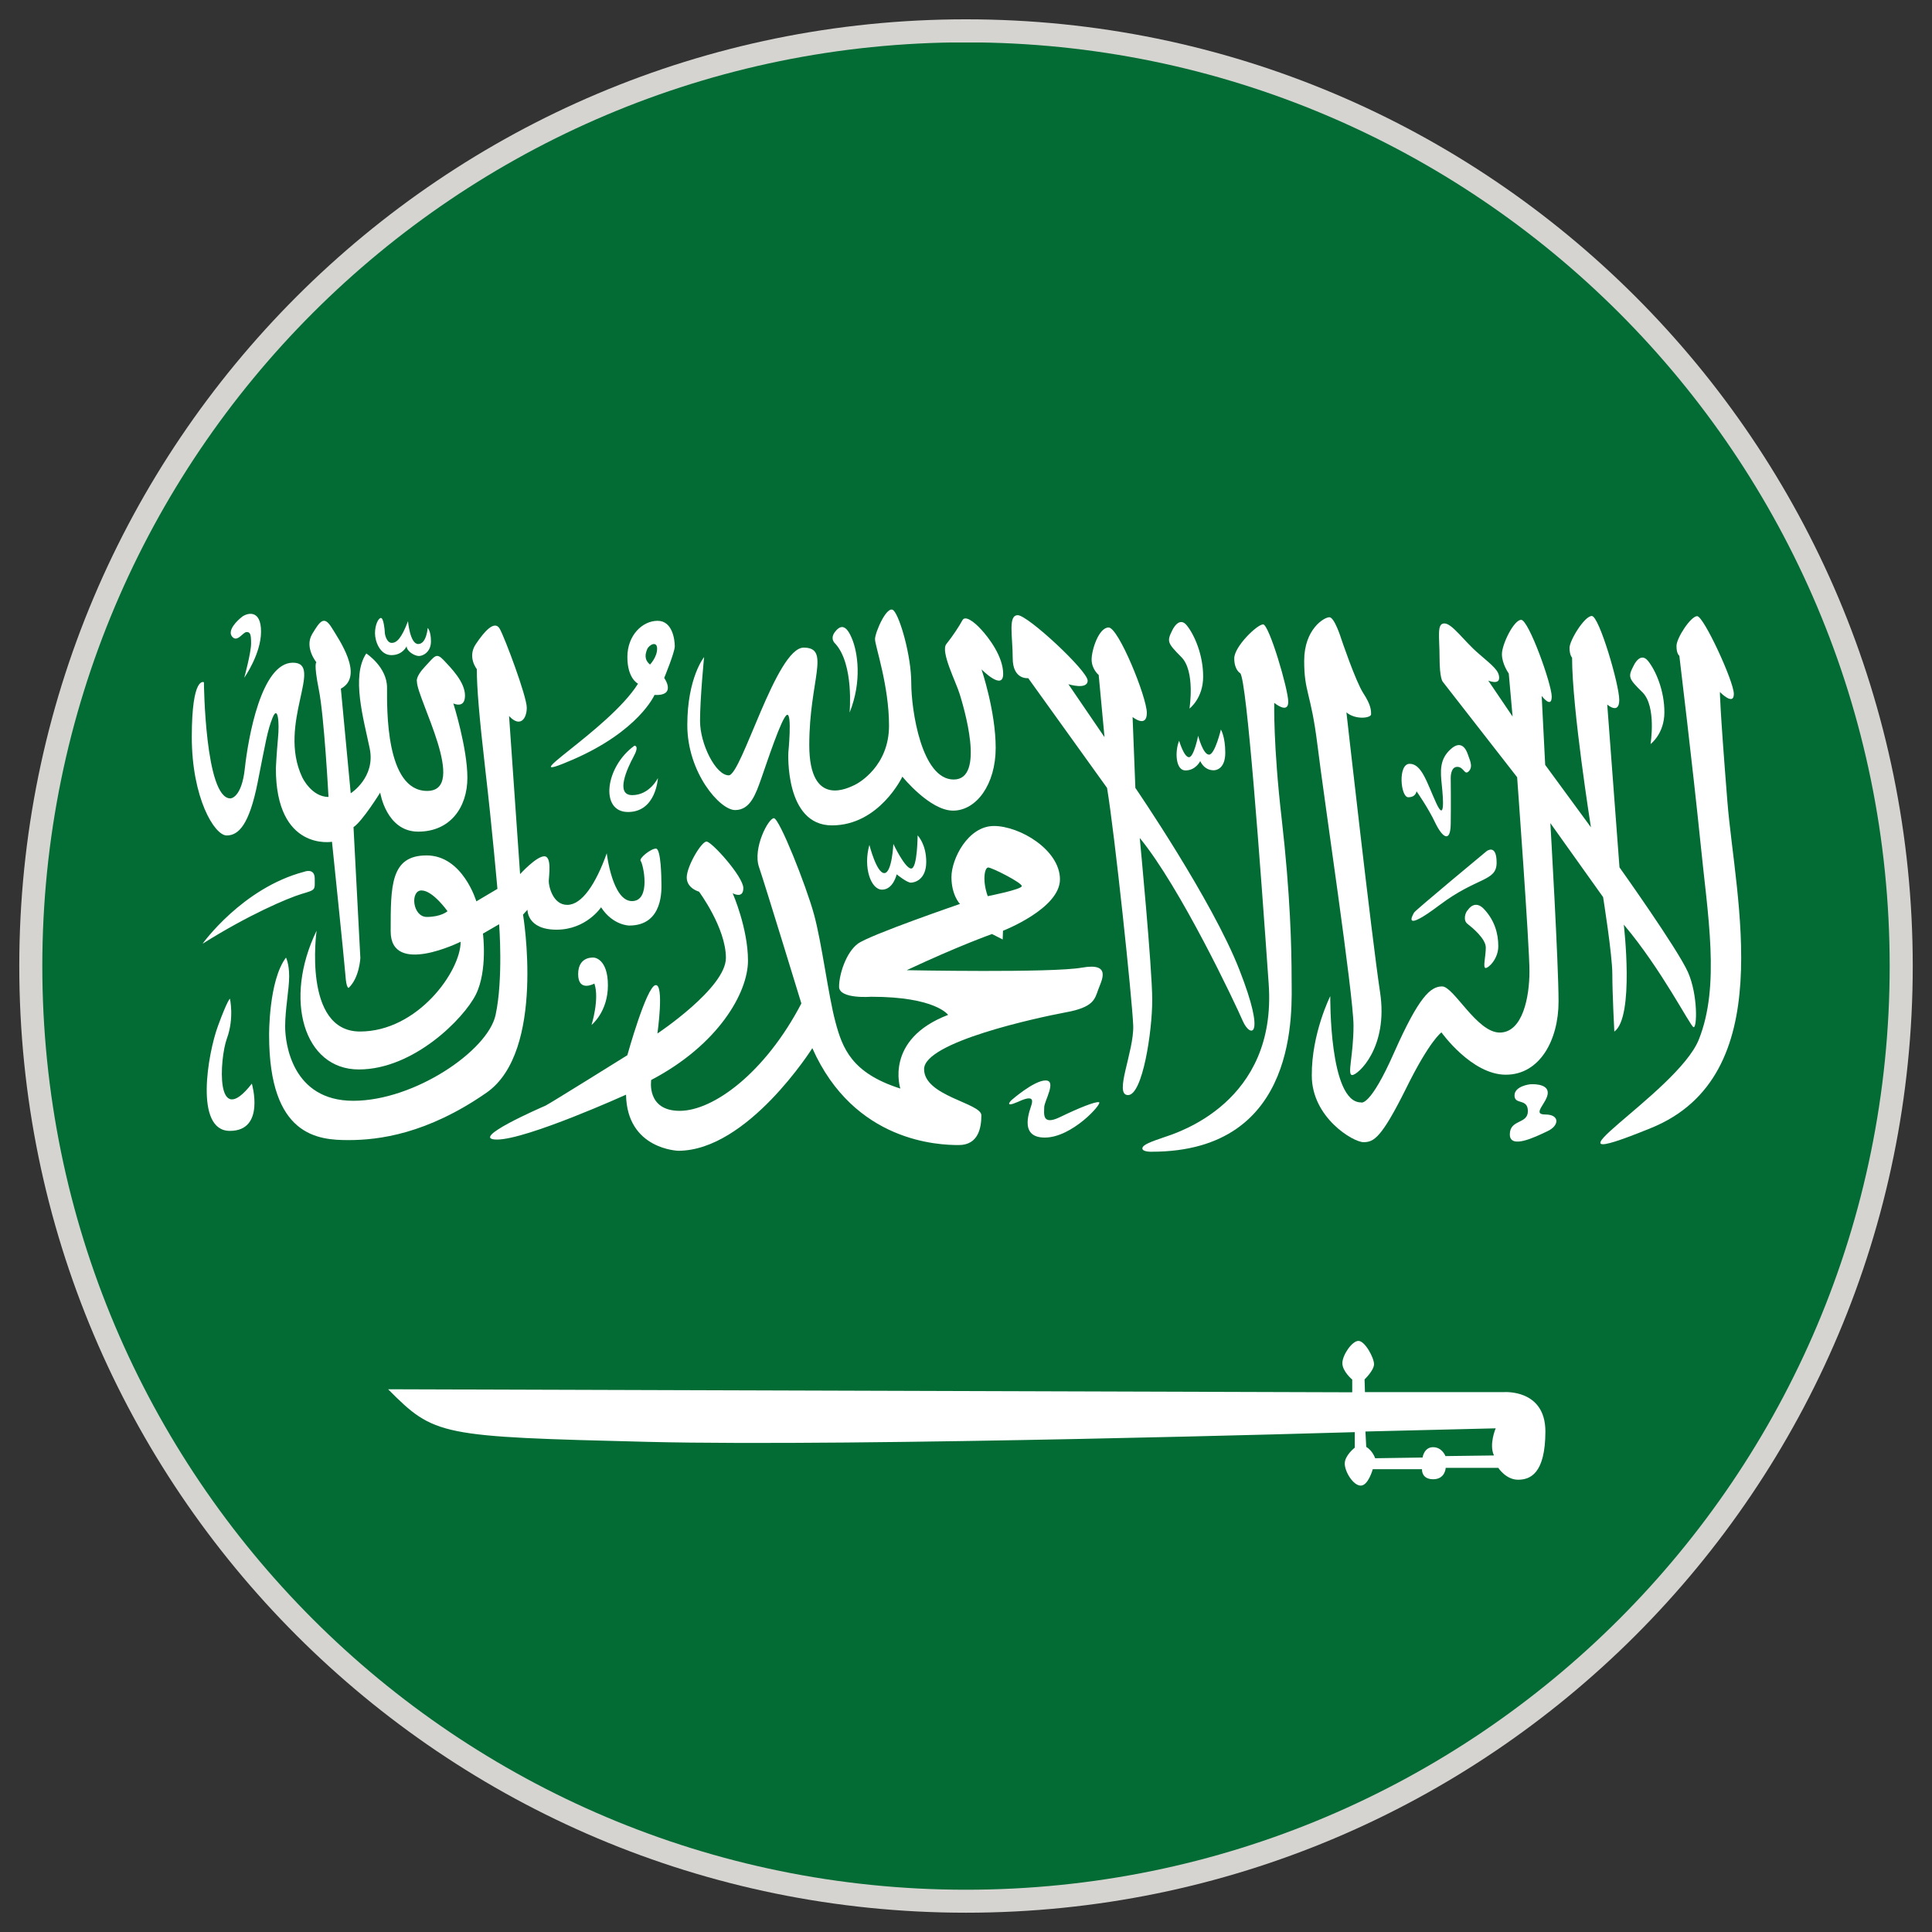
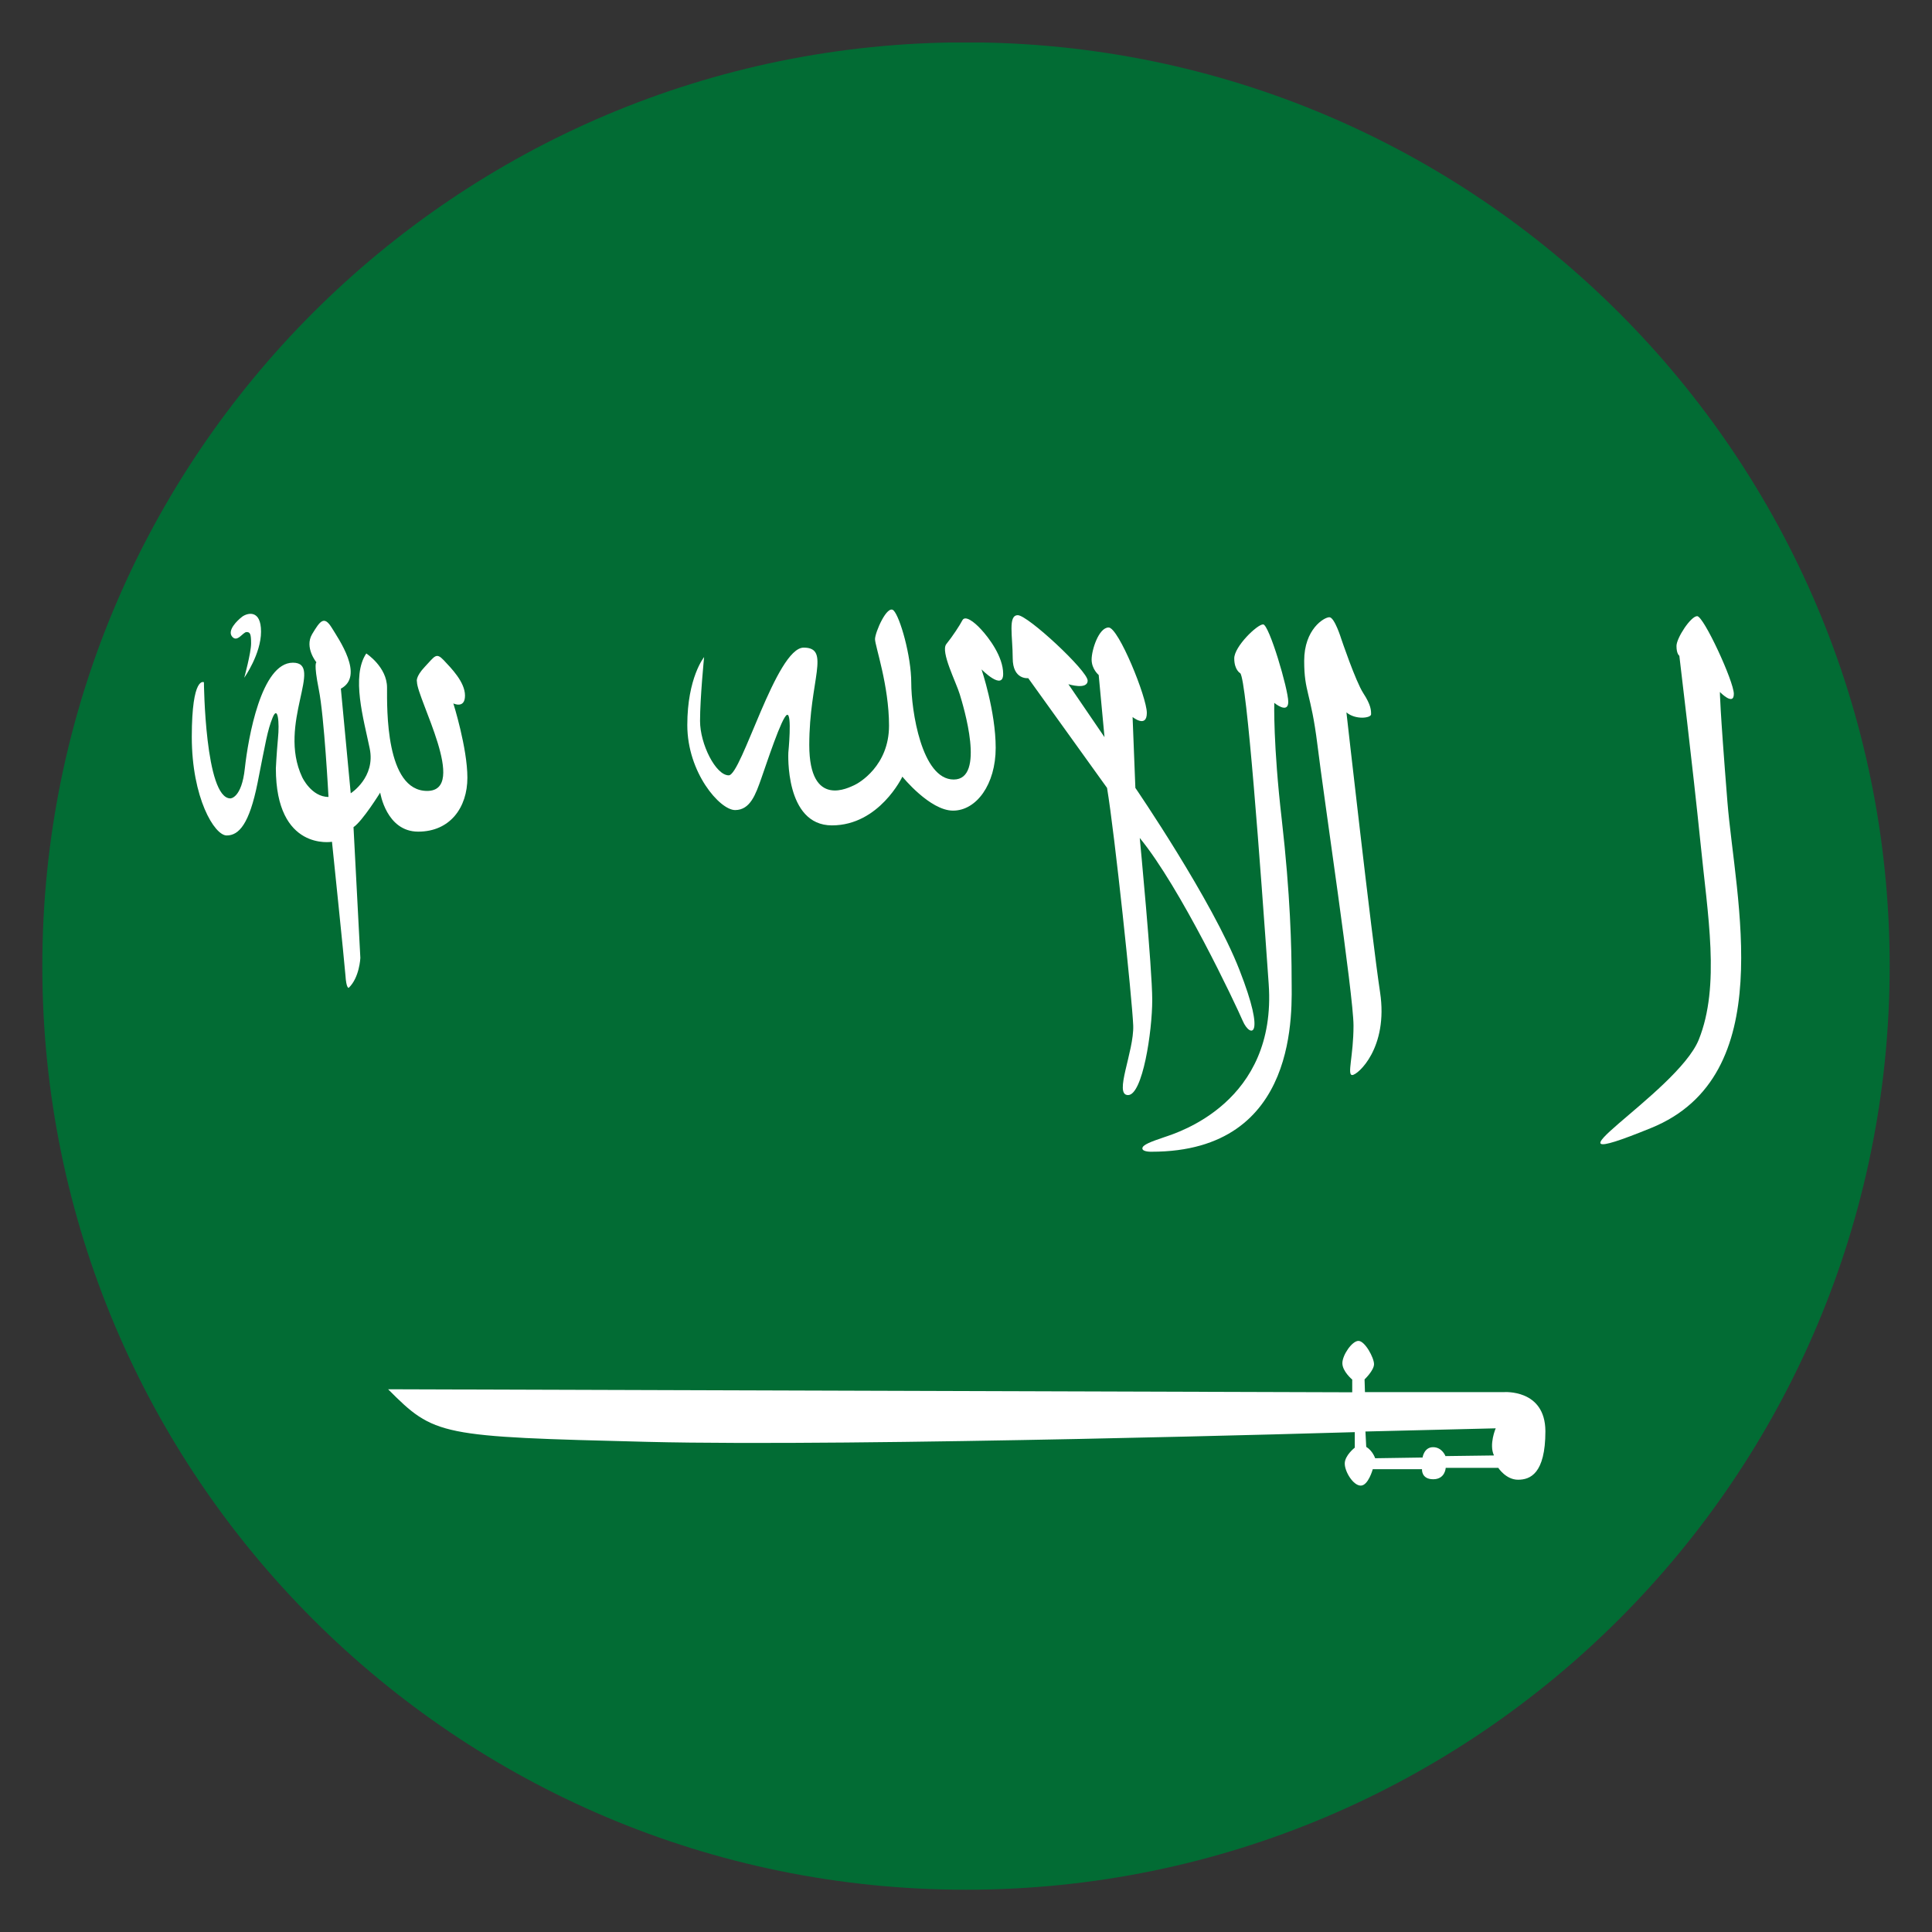
<svg xmlns="http://www.w3.org/2000/svg" version="1.1" width="512" height="512" x="0" y="0" viewBox="0 0 283.46 283.46" style="enable-background:new 0 0 512 512" xml:space="preserve" class="">
  <rect x="0" y="0" width="283.46" height="283.46" fill="#333333" stroke="none" />
  <g>
    <clipPath id="a">
      <path d="M141.732 6.214c74.849 0 135.518 60.674 135.518 135.525 0 74.838-60.669 135.519-135.518 135.519-74.85 0-135.524-60.681-135.524-135.519 0-74.851 60.675-135.525 135.524-135.525z" fill="#000000" opacity="1" data-original="#000000" />
    </clipPath>
-     <path fill="#d6d4d1" d="M141.732 2.834c76.717 0 138.903 62.187 138.903 138.904 0 76.705-62.186 138.892-138.903 138.892S2.829 218.444 2.829 141.739c0-76.718 62.186-138.905 138.903-138.905z" opacity="1" data-original="#d6d4d1" class="" />
    <g clip-path="url(#a)">
      <path fill="#026c34" d="M-61.476 6.237h406.549v271.032H-61.476z" opacity="1" data-original="#026c34" class="" />
      <g fill="#fff">
        <path d="M35.836 99.44s2.463-3.478 2.463-6.764c0-3.303-2.008-2.749-2.76-2.2-.753.572-2.247 2.042-1.471 2.941.753.893 1.576-.683 2.107-.683.525 0 .665.274.665 1.664 0 1.383-1.004 5.042-1.004 5.042z" fill="#ffffff" opacity="1" data-original="#ffffff" />
        <path d="M29.918 100.1s.158 17.04 3.887 17.04c0 0 1.652 0 2.119-4.423.49-4.423 2.398-15.488 7.049-15.488s-2.329 8.952 1.36 16.79c0 0 1.342 2.906 3.863 2.906 0 0-.625-11.829-1.424-15.774-.788-3.968-.344-3.968-.344-3.968s-1.792-2.177-.636-4.138c1.173-1.961 1.745-2.726 2.836-1.016 1.051 1.722 4.885 7.149 1.383 9.011l1.447 15.348s3.671-2.317 2.784-6.577c-.881-4.278-2.749-10.598-.502-13.936 0 0 3.046 1.973 3.046 5.013 0 3.046-.239 15.156 5.882 15.156 6.093 0-1.494-13.58-1.494-16.02 0 0-.286-.671 1.173-2.212s1.634-2.124 2.749-.957c1.097 1.173 3.128 3.204 3.128 5.2s-1.71 1.149-1.71 1.149 2.061 6.536 2.061 10.901c0 4.371-2.533 7.913-7.219 7.913s-5.573-5.73-5.573-5.73-2.591 4.184-3.916 5.071l1.004 19.188s-.123 2.894-1.71 4.388c0 0-.351.141-.479-1.844-.146-1.938-1.973-19.585-1.973-19.585s-8.234 1.424-8.234-10.779c0 0 .093-2.019.31-4.4.239-2.364-.023-4.92-.788-3.035-.765 1.891-1.016 3.578-2.212 9.6-1.208 6-2.725 7.686-4.528 7.686-1.792 0-5.118-5.509-5.118-14.484.011-9.015 1.779-7.994 1.779-7.994z" fill="#ffffff" opacity="1" data-original="#ffffff" />
-         <path d="M59.862 91.136s.286 3.355 1.494 3.355c1.231 0 1.395-2.363 1.395-2.363s.479.438.479 1.978c0 1.535-1.144 2.142-1.769 2.142-.63 0-1.803-.695-1.803-1.436 0 0-.548 1.307-2.235 1.307-1.675 0-2.404-2.013-2.404-3.215 0-1.208.49-2.235.875-2.235.379 0 .561 1.745.561 2.101 0 .374.297 1.553 1.015 1.553s1.424-.631 2.392-3.187zM29.72 138.464s5.818-8.164 14.893-10.557c0 0 1.564-.642 1.564 1.003 0 1.675.216 1.617-1.926 2.247-2.112.649-7.732 3.036-14.531 7.307zM97.042 129.594c0-.753-.059-5.042-.788-5.089-.729-.029-2.597 1.453-2.247 1.826.344.391 1.576 5.877-1.29 5.877-2.883 0-3.694-7.015-3.694-7.015-1.593 4.47-3.636 7.569-5.795 7.569-2.142 0-2.714-2.772-2.714-3.443 0-.683.502-3.683-.659-3.683-1.173 0-3.548 2.614-3.548 2.614l-1.617-23.197c1.617 1.745 2.597.42 2.597-1.231 0-1.646-3.227-10.277-3.98-11.59-.753-1.278-2.247.397-3.501 2.282-1.278 1.891.152 3.659.152 3.659 0 2.649.327 6.775 1.267 14.939.957 8.176 1.756 17.303 1.756 17.303l-3.093 1.833s-1.984-6.741-7.3-6.741c-5.311 0-5.27 4.494-5.27 11.135 0 6.647 10.266 1.529 10.266 1.529 0 4.359-6.326 13.172-14.765 13.172-8.456 0-6.367-14.794-6.367-14.794-4.902 10.09-1.879 20.361 6.192 20.361 8.065 0 15.43-7.493 17.175-10.995 1.745-3.513 1.039-8.935 1.039-8.935l2.375-1.377s.625 8.048-.525 13.323c-1.132 5.24-11.911 12.582-20.875 12.582-8.952 0-9.997-8.381-9.997-10.901 0-2.545.589-5.463.589-7.354s-.467-2.754-.467-2.754c-2.556 3.385-2.475 11.392-2.475 11.392 0 14.869 7.219 15.383 11.654 15.383s11.508-.887 20.244-6.956c8.725-6.069 5.357-26.127 5.357-26.127l.653-.712s-.093 2.924 4.266 2.924c4.365 0 6.53-3.286 6.53-3.286 1.745 2.679 4.132 2.679 4.132 2.679 5.067.001 4.723-5.438 4.723-6.202zm-34.419 4.937c-2.119 0-2.463-3.886-.788-3.886 1.681 0 3.823 3.046 3.823 3.046s-.911.84-3.035.84zM33.735 146.524s.653 2.848-.443 5.836c-1.086 2.987-1.745 13.562 3.659 6.629 0 0 2.031 6.933-3.227 6.933-5.27 0-3.192-11.461-1.757-15.359 1.429-3.899 1.768-4.039 1.768-4.039z" fill="#ffffff" opacity="1" data-original="#ffffff" />
-         <path d="M87.208 144.306s-2.381 1.33-2.381-1.378c0-2.73 2.34-2.427 2.34-2.427s2.025.14 2.025 4.062-2.404 5.813-2.404 5.813 1.197-3.783.42-6.07zM99.003 94.824c0-.893-.31-3.741-2.521-3.741-2.223 0-4.435 2.119-4.435 5.311 0 3.187 1.564 3.916 1.564 3.916-4.289 6.851-19.287 15.336-9.57 11.141 9.716-4.22 11.986-9.489 11.986-9.489 3.321.158 1.424-2.498 1.424-2.498s1.552-3.764 1.552-4.64zm-3.636 2.679c-.917-.764-.666-1.628-.415-2.247.251-.648 1.459-1.29 1.459-.082.001 1.255-1.044 2.329-1.044 2.329zM96.528 114.152s-.251 4.984-4.389 4.984c-4.155 0-3.367-6.624.945-9.729 0 0 .788-.07-.128 1.611-.911 1.675-2.749 5.643-.193 5.643 2.569-.011 3.765-2.509 3.765-2.509zM122.562 94.445s-.887-.694-.029-1.768c.852-1.08 1.651-.957 2.462 1.015.829 1.961 1.518 6.227-.344 10.861 0-.012.671-7.05-2.089-10.108zM127.557 123.962s1.039 4.138 2.183 4.138c1.138 0 1.331-4.278 1.331-4.278s1.71 3.607 2.614 3.607c.922 0 .946-4.861.946-4.861s1.266 1.254 1.266 3.881c0 2.632-1.71 3.052-2.27 3.052-.572 0-2.066-1.22-2.066-1.22s-.502 2.247-2.153 2.247c-1.623 0-2.796-3.251-1.851-6.566zM172.02 92.426s.98-2.095 2.112-.66c1.132 1.413 2.393 4.325 2.393 7.505 0 3.204-2.008 4.687-2.008 4.687s.888-5.498-1.202-7.563c-2.065-2.084-2.136-2.289-1.295-3.969zM173 108.678s.7 2.416 1.447 2.416c.723 0 1.342-3.146 1.342-3.146s.712 2.772 1.599 2.772c.864 0 1.739-3.683 1.739-3.683s.643 1.045.643 3.396c0 2.34-1.308 2.58-1.67 2.58-.35 0-1.342-.023-2.007-1.348 0 0-.643 1.371-2.159 1.371-1.447.019-1.588-2.759-.934-4.358zM239.692 97.649s.957-2.095 2.101-.683c1.144 1.424 2.404 4.348 2.404 7.528 0 3.181-2.031 4.674-2.031 4.674s.888-5.497-1.167-7.575c-2.101-2.071-2.171-2.263-1.307-3.944zM148.396 161.417s3.292-2.895 5.008-2.895c1.692 0-.198 3.035-.198 3.922s-.397 2.777 2.334 1.447c2.742-1.331 5.24-2.334 5.719-2.171.467.21-3.957 5.182-7.972 5.182s-2.054-4.283-1.926-4.878c.14-.561.28-1.425-1.949-.386-2.253.992-1.016-.221-1.016-.221zM224.518 159.083s2.568-.21 2.568 1.237c0 1.458-2.463 3.197-.351 3.197 2.147 0 2.055 1.646.304 2.451-1.774.841-5.521 2.696-5.521.467 0-2.241 2.649-1.471 2.649-3.408s-1.961-.875-1.961-2.299c.002-1.412 2.312-1.645 2.312-1.645zM215.391 133.48s1.004-1.628 2.428-.011c1.424 1.575 2.008 3.414 2.008 5.351 0 1.914-1.494 3.268-1.879 3.198-.409-.069.046-1.692.046-2.993 0-1.302-1.995-2.941-2.673-3.467-.7-.514-.35-1.71.07-2.078zM218.123 124.873s1.459-1.114 1.459 1.687c0 2.807-2.813 2.043-8.369 6.227s-3.968 1.494-3.723 1.085c.268-.403 10.633-8.999 10.633-8.999zM207.828 116.09s1.728 2.451 2.767 4.668c1.074 2.2 2.206 2.895 2.253.158.046-2.749 0-6.717 0-6.717s-.07-1.687.957-1.687c1.003 0 1.05 1.342 1.728.613.653-.741.022-1.769-.164-2.416-.21-.642-.91-2.282-2.544-.776-1.646 1.494-1.494 3.228-1.284 5.27.21 2.031.479 5.498-.84 2.58-1.331-2.912-2.102-5.719-3.875-5.719-1.763 0-1.343 4.908-.211 4.908 1.143-.001 1.213-.882 1.213-.882z" fill="#ffffff" opacity="1" data-original="#ffffff" />
-         <path d="M158.738 141.971c-4.459.794-25.707.374-25.707.374 7.686-3.606 12.517-5.305 12.517-5.305l1.564.799.046-1.278s8.357-3.239 8.357-7.54c0-4.318-5.883-7.832-9.688-7.832-3.804 0-6.232 4.832-6.232 7.493 0 2.679 1.249 3.945 1.249 3.945s-13.276 4.552-14.986 5.836c-1.709 1.267-2.749 4.464-2.749 6.309 0 1.844 4.709 1.471 4.709 1.471 9.477 0 11.287 2.661 11.287 2.661-9.401 3.595-7.009 10.808-7.009 10.808-7.114-2.265-8.497-5.883-9.536-9.827-1.044-3.922-1.984-11.567-3.134-15.739-1.138-4.179-5.077-14.1-5.882-14.1-.811 0-3.128 4.418-2.183 7.167.94 2.754 6.215 20.011 6.215 20.011-5.311 10.178-12.909 15.757-17.846 15.757-4.938 0-4.185-4.529-4.185-4.529 9.828-5.146 14.199-12.792 14.199-17.507 0-4.768-2.247-9.892-2.247-9.892s1.564.898 1.564-.753c0-1.675-4.645-6.828-5.398-6.828-.765 0-2.906 3.647-2.906 5.264 0 1.611 1.803 2.089 1.803 2.089s3.945 5.305 3.945 9.723c0 4.412-10.05 11.087-10.05 11.087s1.039-7.329-.286-7.096c-1.331.233-4.126 10.282-4.126 10.282s-11.391 7.108-12.01 7.4c-.624.269-11.45 4.972-7.102 4.972 4.365 0 18.92-6.583 18.92-6.583.134 8.03 7.662 8.229 7.662 8.229 10.184 0 19.672-15.056 19.672-15.056C125.334 167.625 137.787 168 140.67 168c2.894 0 3.314-2.568 3.314-4.365 0-1.798-8.403-2.802-8.403-6.77 0-3.992 16.666-7.563 20.774-8.334 4.155-.747 4.272-1.983 4.763-3.303.467-1.319 2.078-4.05-2.38-3.257zm-13.749-14.694c.536 0 4.925 2.223 4.925 2.725s-4.995 1.482-4.995 1.482c-.818-2.287-.467-4.207.07-4.207z" fill="#ffffff" opacity="1" data-original="#ffffff" />
        <path d="M103.304 96.406s-.595 6.011-.595 9.378c0 3.385 2.305 7.972 4.208 7.972 1.885 0 6.979-18.738 10.995-18.738s.823 4.791.823 14.292c0 9.483 5.953 6.157 6.612 5.883.665-.298 5.089-2.819 5.089-8.725 0-5.917-2.055-11.701-2.055-12.693s1.792-5.136 2.726-4.208c.934.934 2.591 6.647 2.591 10.627 0 3.992 1.512 14.175 6.227 14.175s1.423-10.756.887-12.512c-.537-1.786-2.848-6.238-1.973-7.353.898-1.109 1.996-2.784 2.369-3.513.397-.729 1.692.204 2.743 1.36 1.085 1.173 3.232 3.957 3.232 6.519 0 2.567-3.174-.66-3.174-.66s2.077 6.133 2.077 11.508c0 5.381-2.836 9.215-6.255 9.215-3.408 0-7.435-4.984-7.435-4.984s-3.385 7.149-10.335 7.149c-6.957 0-6.396-10.697-6.396-10.697s.572-5.783-.193-5.521c-.752.251-3 7.143-3.788 9.366-.799 2.247-1.593 4.604-3.828 4.604-2.247 0-7.015-5.509-7.015-12.465s2.463-9.979 2.463-9.979zM156.753 100.386l5.299 7.768-.853-9.122s-1.038-.846-1.038-2.27c0-1.412 1.05-4.698 2.497-4.698s5.603 10.23 5.603 12.529c0 2.294-2.089.607-2.089.607l.408 10.399s11.298 16.504 15.267 26.699c3.991 10.178 1.563 9.968.49 7.493-1.086-2.521-9.139-19.579-15.114-26.845 0 0 1.832 19.118 1.832 23.764s-1.412 13.959-3.549 13.959c-2.146 0 .888-6.372.759-10.201-.151-3.852-2.719-28.181-3.84-34.869l-11.566-16.101s-2.275.286-2.275-2.941c0-3.215-.724-6.297.747-6.297 1.47 0 10.247 8.165 10.247 9.594 0 1.413-2.825.532-2.825.532z" fill="#ffffff" opacity="1" data-original="#ffffff" />
        <path d="M186.959 103.123s-.176 6.093 1.097 17.099c1.261 10.995 1.447 18.966 1.447 23.337 0 4.365 1.331 25.421-20.542 25.421 0 0-1.354.046-1.354-.49 0-.537 1.33-1.004 3.244-1.657 1.926-.654 16.504-5.112 15.29-22.457-1.214-17.326-3.222-44.719-4.179-45.606 0 0-.875-.467-.875-2.177 0-1.721 3.35-4.983 4.236-4.983.876 0 3.688 9.518 3.688 11.356.002 1.861-2.052.157-2.052.157zM197.545 104.518s3.7 32.891 4.938 41.073c1.236 8.146-3.269 12.138-4.086 12.138-.793 0 .188-2.801.188-7.26 0-4.458-4.365-33.532-5.299-41.229-.957-7.686-1.938-7.645-1.938-12.284 0-4.64 2.918-6.396 3.699-6.396.759 0 1.739 3.169 1.739 3.169s2.101 6.227 3.233 7.972c1.144 1.757 1.144 2.521 1.144 3.105-.011.552-2.276.85-3.618-.288z" fill="#ffffff" opacity="1" data-original="#ffffff" />
-         <path d="M195.176 146.15s-.188 15.594 4.505 15.594c0 0 1.284.816 4.879-7.354 3.618-8.146 5.322-9.664 7.026-9.664s5.089 6.77 8.45 6.77c3.373 0 4.365-5.217 4.365-8.987 0-3.834-1.81-28.479-1.81-28.479l-10.912-14.006s-.468-.467-.468-3.524c0-3.058-.443-5.031.7-5.031 1.156 0 2.849 2.556 5.008 4.406 2.147 1.856 3.034 2.516 3.034 3.589 0 1.062-1.599.391-1.599.391l3.571 5.275-.561-6.314s-1.003-1.383-1.003-2.842c0-1.447 1.75-5.031 2.824-5.031 1.097 0 4.481 9.425 4.481 11.257 0 1.85-1.471-.093-1.471-.093l.514 10.119 6.712 9.157s-2.767-17.379-2.767-24.896c0 0-.374-.345-.374-1.436 0-1.085 2.194-4.674 3.269-4.674 1.073 0 4.026 10.067 4.026 12.313 0 2.224-1.762.683-1.762.683l1.797 23.886s8.591 12.051 10.061 15.413c1.471 3.361 1.319 8.263.794 8.029s-4.657-8.45-10.224-15.039c0 0 1.599 13.568-1.39 15.693 0 0-.292-5.579-.292-8.428 0-2.847-1.354-11.303-1.354-11.303l-7.738-10.855s1.202 20.595 1.202 26.174c0 5.603-2.72 10.738-7.738 10.738-5.03 0-9.442-6.21-9.442-6.21s-1.728 1.167-5.252 8.346c-3.571 7.154-4.669 7.761-6.186 7.761-1.518 0-7.587-3.617-7.587-9.769-.043-6.174 2.712-11.659 2.712-11.659z" fill="#ffffff" opacity="1" data-original="#ffffff" />
        <path d="M246.391 96.213s-.42-.251-.42-1.436c0-1.173 2.101-4.377 3.034-4.377.957 0 5.381 9.576 5.381 11.403 0 1.844-2.043-.274-2.043-.274s-.047 1.745 1.098 16.078c1.144 14.303 7.703 40.226-11.205 47.894-18.885 7.691 3.793-5.042 7.003-12.955 3.187-7.937 1.308-18.278.245-28.975-1.085-10.685-3.093-27.358-3.093-27.358zM220.643 204.251h-20.378l-.059-1.868s1.389-1.318 1.389-2.24c0-.934-1.33-3.408-2.287-3.408-.935 0-2.358 2.077-2.358 3.268 0 1.214 1.447 2.404 1.447 2.404v1.868l-141.453-.444c6.822 6.84 7.47 6.957 38.078 7.716 30.621.759 103.749-1.425 103.749-1.425v2.276s-1.471 1.132-1.471 2.334 1.249 3.233 2.346 3.233c1.109 0 1.763-2.404 1.763-2.404h7.225s-.128 1.471 1.646 1.471c1.763 0 1.833-1.669 1.833-1.669h7.715s1.12 1.739 2.895 1.739c1.762 0 4.015-.853 4.015-7.12-.026-6.221-6.095-5.731-6.095-5.731zm-1.447 9.291-7.119.094s-.49-1.308-1.821-1.308c-1.33 0-1.54 1.518-1.54 1.518l-6.957.105s-.35-1.086-1.307-1.669l-.117-2.253 19.118-.467c-.012-.012-1.027 2.393-.257 3.98z" fill="#ffffff" opacity="1" data-original="#ffffff" />
      </g>
    </g>
  </g>
</svg>